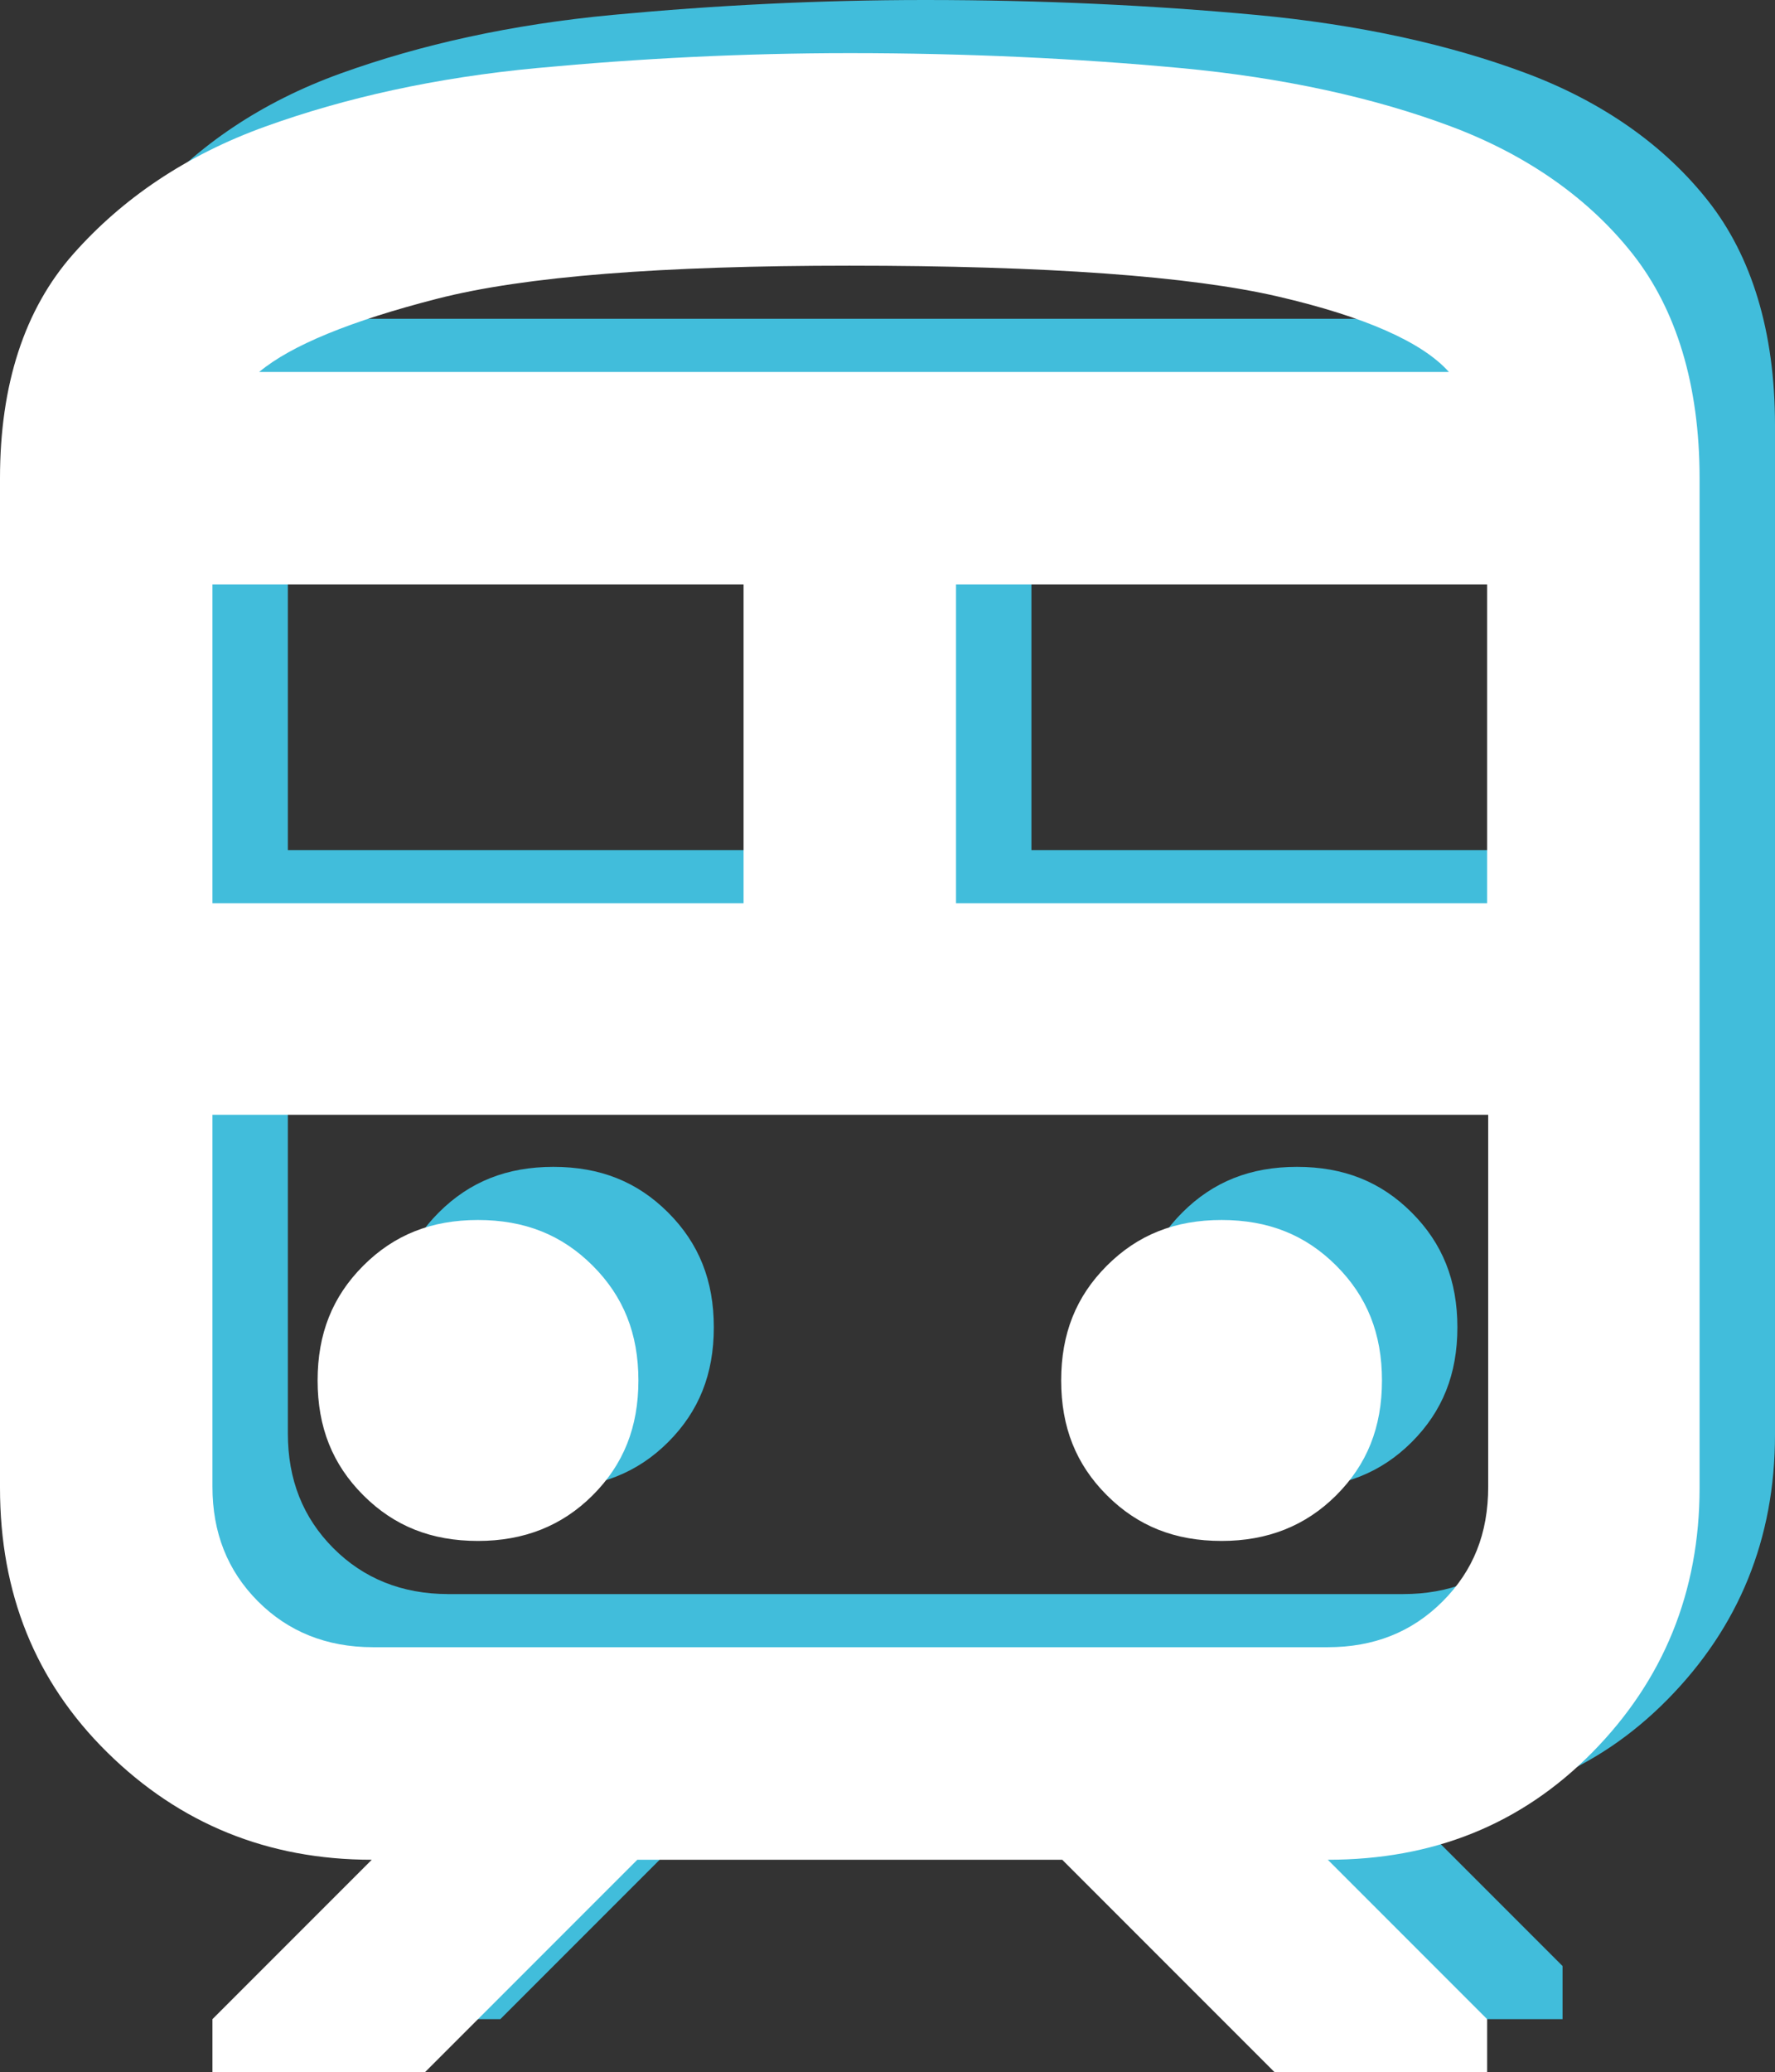
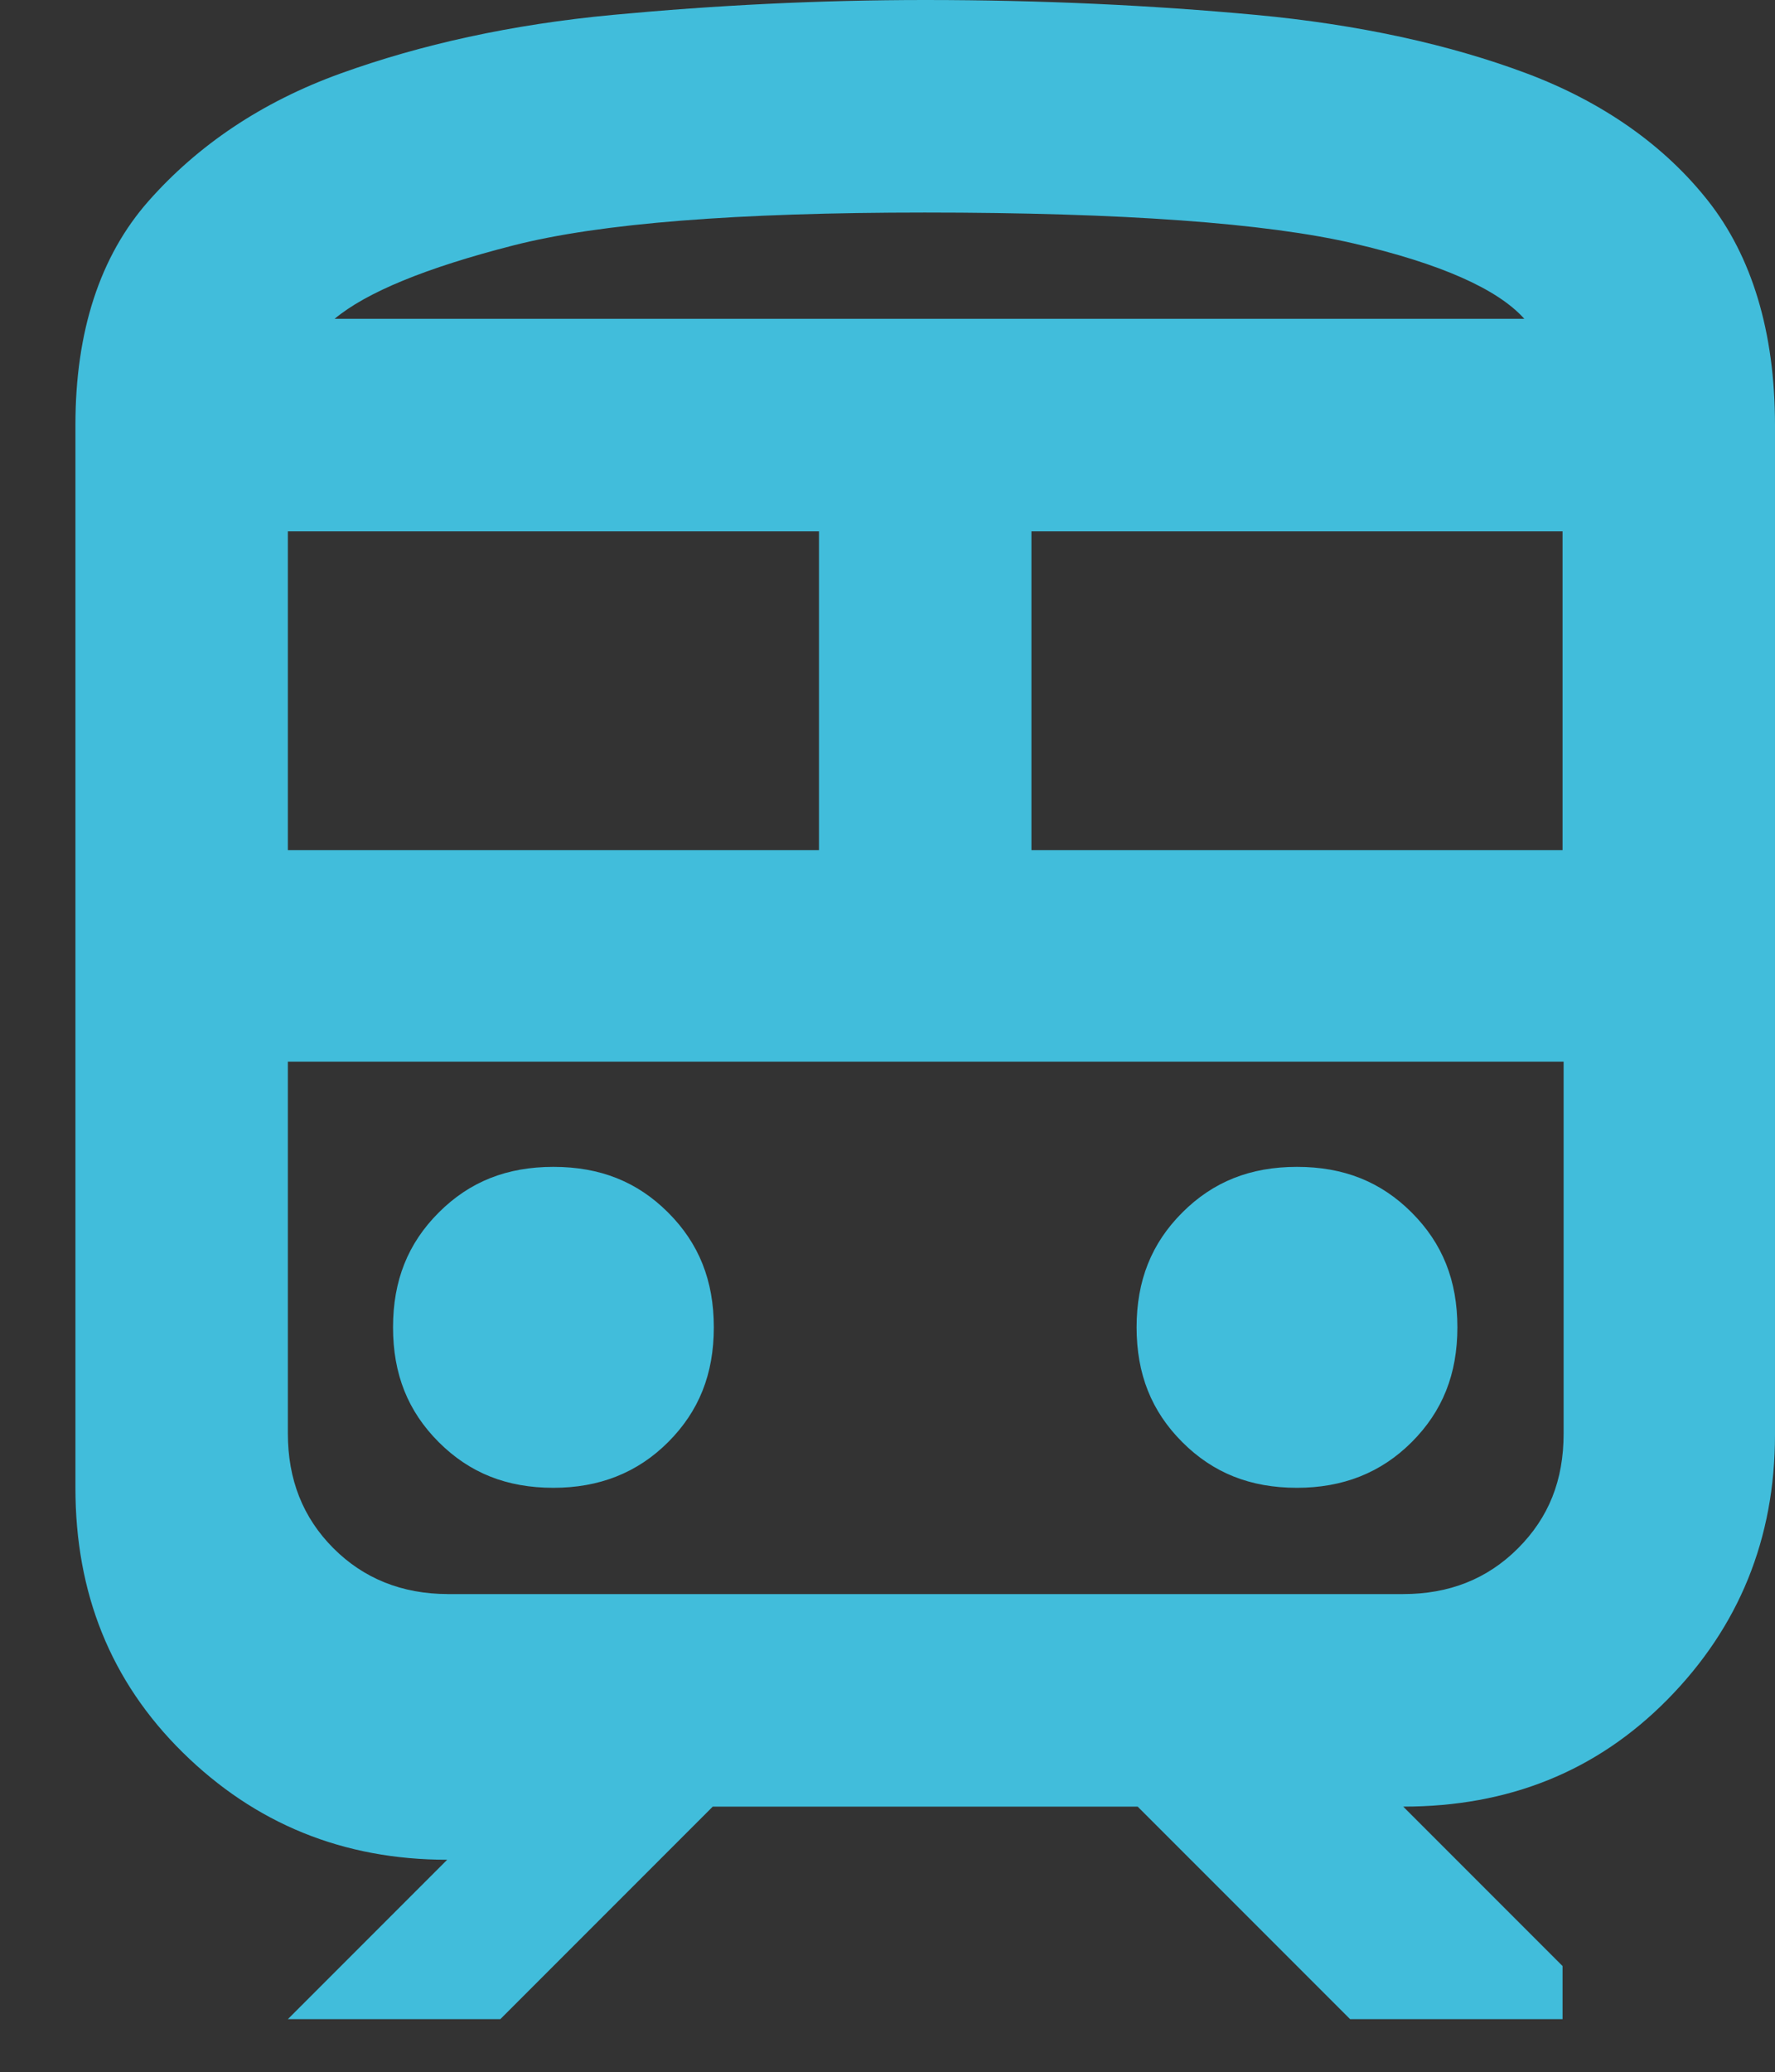
<svg xmlns="http://www.w3.org/2000/svg" id="Ebene_1" viewBox="0 0 16.71 19.5">
  <rect x="0" y="0" width="16.71" height="19.5" fill="#333333" stroke="none" />
  <defs>
    <style>.cls-1{fill:#fff;}.cls-2{fill:#41bddb;}</style>
  </defs>
-   <path class="cls-2" d="m.71,13.5V4c0-.88.23-1.59.69-2.11s1.06-.93,1.81-1.2,1.6-.46,2.56-.55,1.94-.14,2.94-.14c1.1,0,2.14.05,3.11.14s1.83.28,2.55.55,1.3.68,1.71,1.2.63,1.23.63,2.11v9.5c0,.98-.34,1.81-1.01,2.49s-1.5,1.01-2.49,1.01l1.5,1.5v.5h-2l-2-2h-4l-2,2h-2v-.5l1.5-1.5c-.98,0-1.81-.34-2.49-1.01s-1.01-1.5-1.01-2.49ZM8.71,2c-1.77,0-3.06.1-3.88.31s-1.38.44-1.68.69h11.2c-.25-.28-.79-.52-1.61-.71s-2.17-.29-4.04-.29Zm-6,6h5v-3H2.71v3Zm10.5,2H2.71h12-1.5Zm-3.5-2h5v-3h-5v3Zm-4.5,6c.43,0,.79-.14,1.08-.43s.43-.64.43-1.08-.14-.79-.43-1.08-.64-.43-1.08-.43-.79.14-1.08.43-.43.64-.43,1.08.14.79.43,1.08.64.43,1.08.43Zm7,0c.43,0,.79-.14,1.08-.43s.43-.64.43-1.08-.14-.79-.43-1.08-.64-.43-1.08-.43-.79.14-1.08.43-.43.64-.43,1.08.14.79.43,1.08.64.43,1.08.43Zm-8,1h9c.43,0,.79-.14,1.08-.43s.43-.64.43-1.08v-3.5H2.71v3.5c0,.43.14.79.43,1.08.28.28.64.43,1.08.43ZM8.71,3h5.65H3.16h5.55Z" />
-   <path class="cls-1" d="m0,14V4.5c0-.88.23-1.59.69-2.11s1.06-.93,1.81-1.2,1.6-.46,2.56-.55,1.94-.14,2.94-.14c1.1,0,2.14.05,3.11.14s1.83.28,2.55.55,1.3.68,1.71,1.2.63,1.23.63,2.11v9.5c0,.98-.34,1.81-1.01,2.49s-1.5,1.01-2.49,1.01l1.5,1.5v.5h-2l-2-2h-4l-2,2h-2v-.5l1.5-1.5c-.98,0-1.81-.34-2.49-1.01s-1.01-1.5-1.01-2.49ZM8,2.5c-1.77,0-3.06.1-3.88.31s-1.38.44-1.68.69h11.2c-.25-.28-.79-.52-1.61-.71s-2.17-.29-4.04-.29Zm-6,6h5v-3H2v3Zm10.5,2H2h12-1.5Zm-3.5-2h5v-3h-5v3Zm-4.5,6c.43,0,.79-.14,1.08-.43s.43-.64.43-1.08-.14-.79-.43-1.08-.64-.43-1.08-.43-.79.14-1.08.43-.43.64-.43,1.08.14.79.43,1.08.64.43,1.08.43Zm7,0c.43,0,.79-.14,1.08-.43s.43-.64.43-1.08-.14-.79-.43-1.08-.64-.43-1.08-.43-.79.14-1.08.43-.43.64-.43,1.08.14.79.43,1.08.64.43,1.08.43Zm-8,1h9c.43,0,.79-.14,1.08-.43s.43-.64.43-1.08v-3.5H2v3.5c0,.43.14.79.43,1.08.28.28.64.43,1.08.43ZM8,3.5h5.65H2.45h5.55Z" />
+   <path class="cls-2" d="m.71,13.5V4c0-.88.23-1.59.69-2.11s1.06-.93,1.81-1.2,1.6-.46,2.56-.55,1.94-.14,2.94-.14c1.1,0,2.14.05,3.11.14s1.83.28,2.55.55,1.3.68,1.71,1.2.63,1.23.63,2.11v9.5c0,.98-.34,1.81-1.01,2.49s-1.5,1.01-2.49,1.01l1.5,1.5v.5h-2l-2-2h-4l-2,2h-2l1.5-1.5c-.98,0-1.81-.34-2.49-1.01s-1.01-1.5-1.01-2.49ZM8.71,2c-1.77,0-3.06.1-3.88.31s-1.38.44-1.68.69h11.2c-.25-.28-.79-.52-1.61-.71s-2.17-.29-4.04-.29Zm-6,6h5v-3H2.71v3Zm10.5,2H2.71h12-1.5Zm-3.5-2h5v-3h-5v3Zm-4.5,6c.43,0,.79-.14,1.08-.43s.43-.64.43-1.08-.14-.79-.43-1.08-.64-.43-1.08-.43-.79.14-1.08.43-.43.64-.43,1.08.14.79.43,1.08.64.43,1.08.43Zm7,0c.43,0,.79-.14,1.08-.43s.43-.64.43-1.08-.14-.79-.43-1.08-.64-.43-1.08-.43-.79.14-1.08.43-.43.64-.43,1.08.14.79.43,1.08.64.43,1.08.43Zm-8,1h9c.43,0,.79-.14,1.08-.43s.43-.64.43-1.08v-3.5H2.71v3.5c0,.43.14.79.43,1.08.28.28.64.43,1.08.43ZM8.71,3h5.65H3.16h5.55Z" />
</svg>